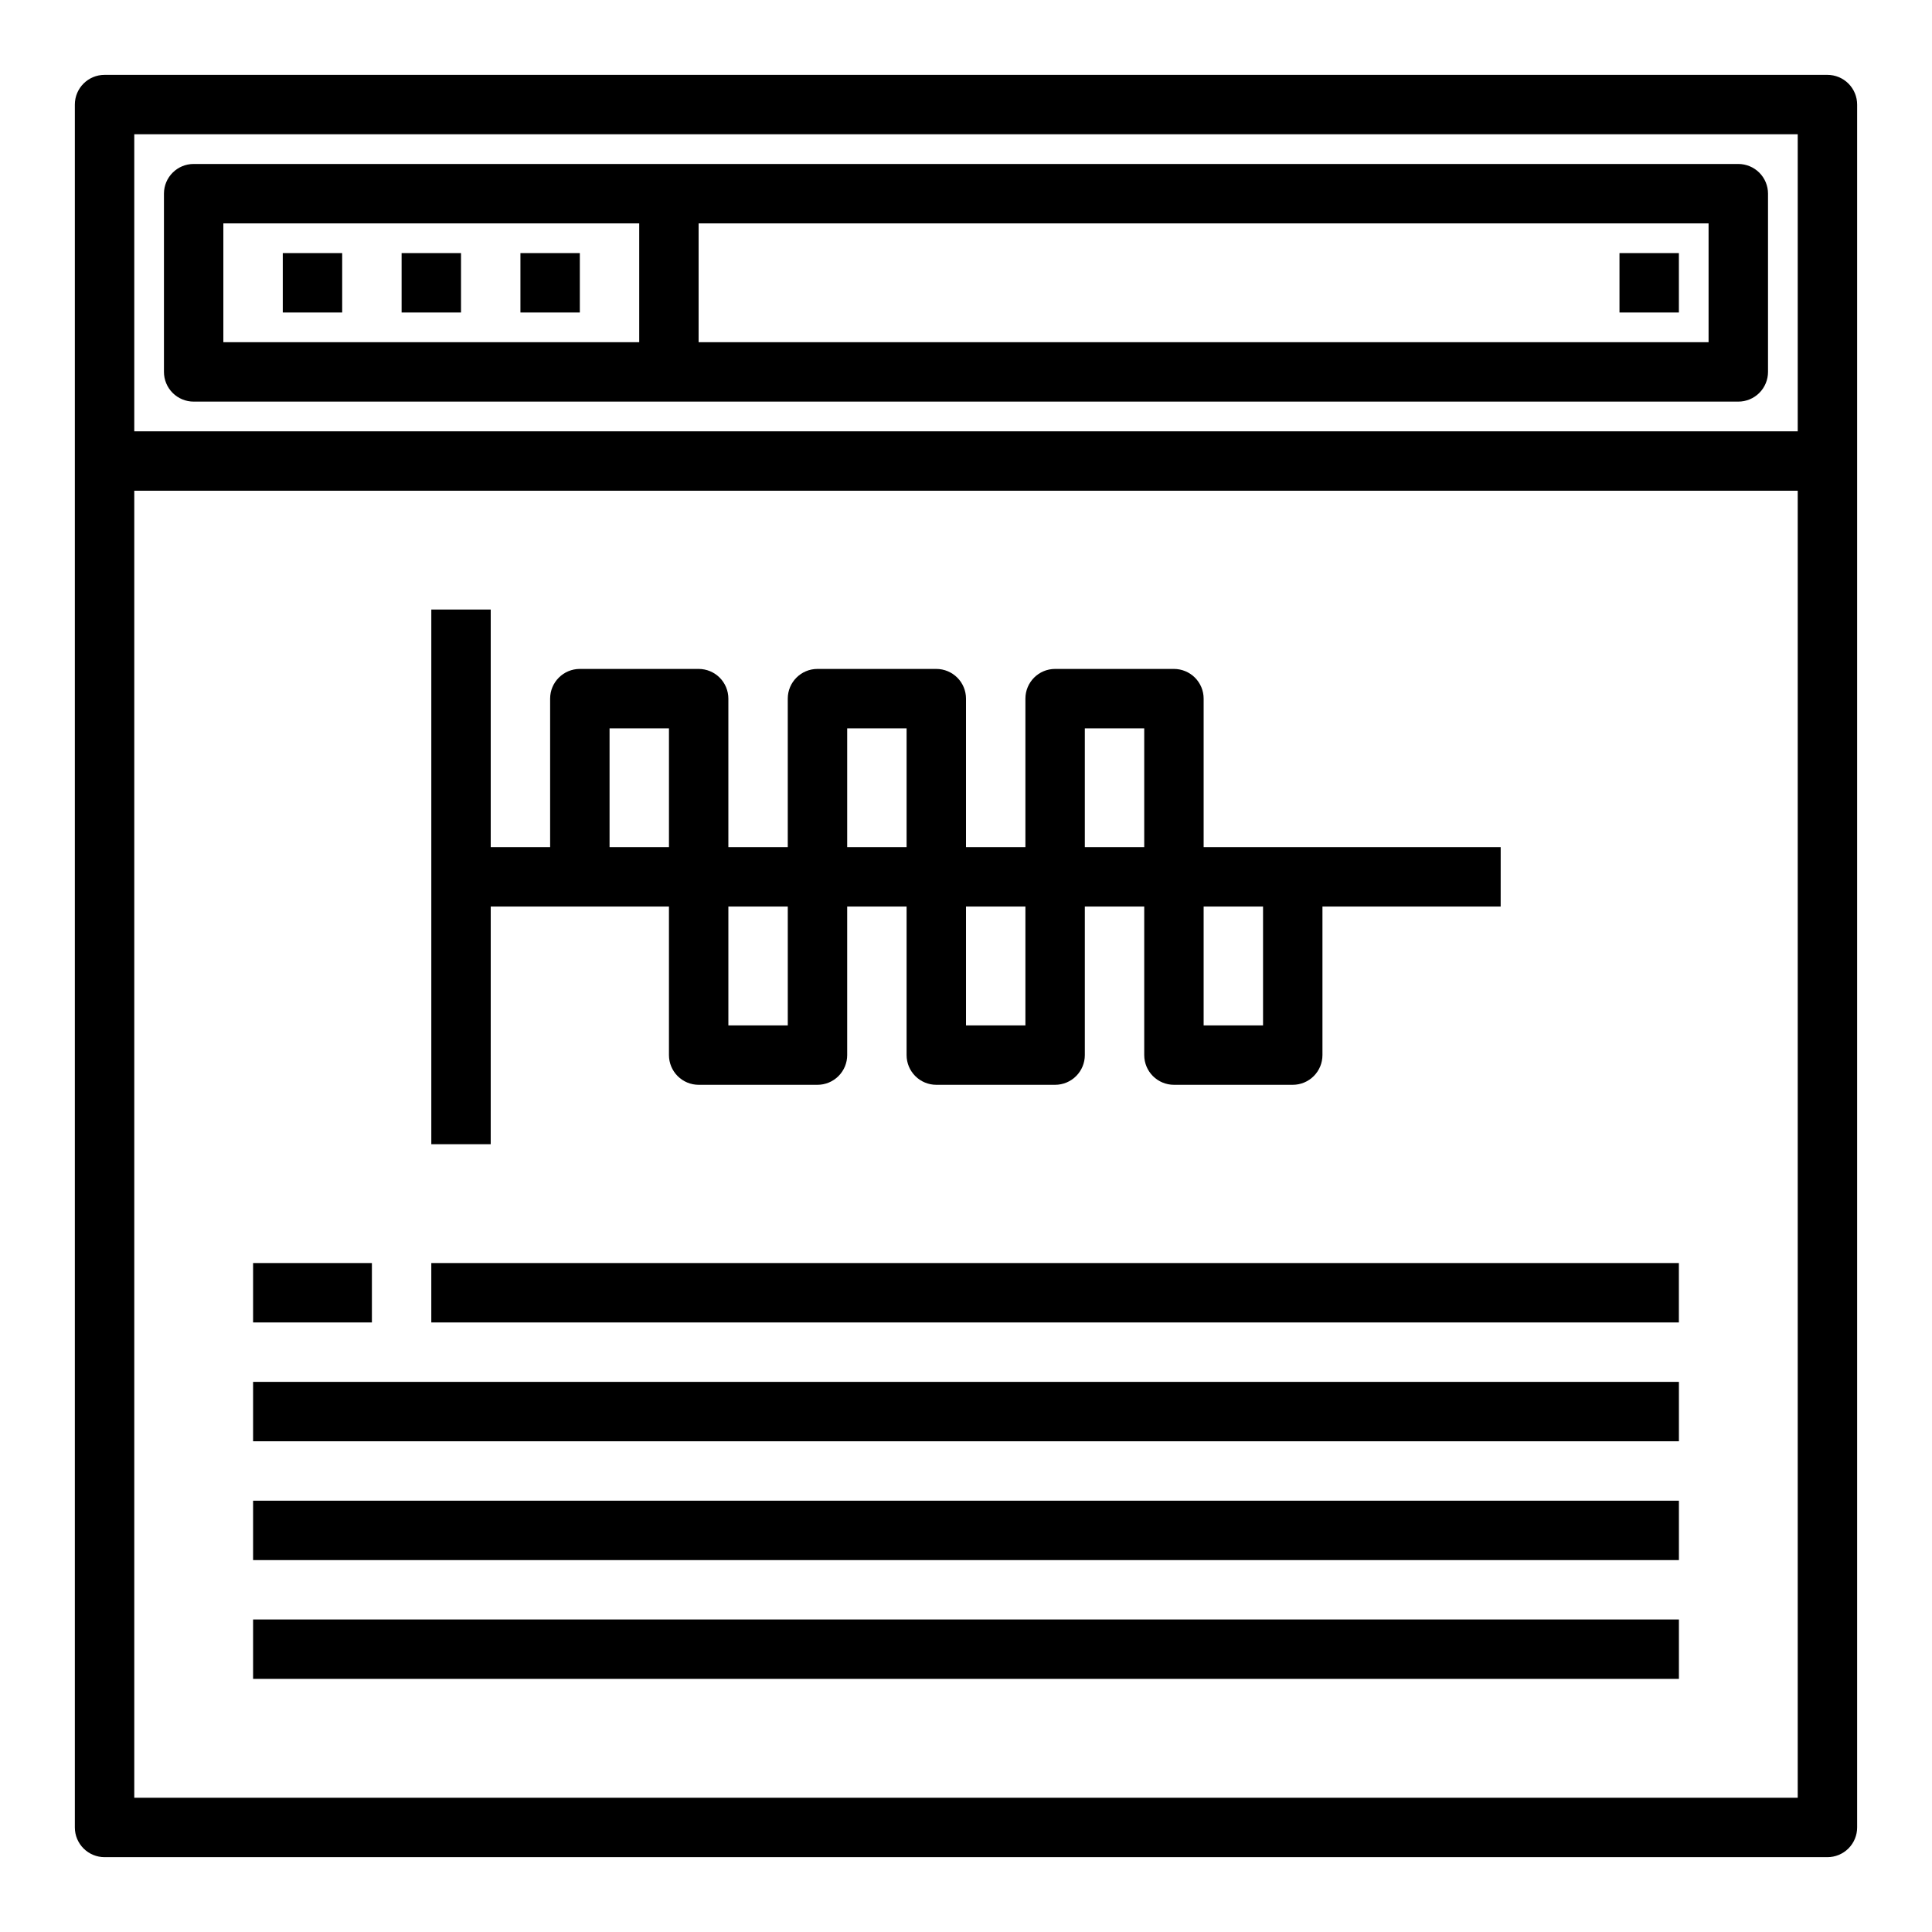
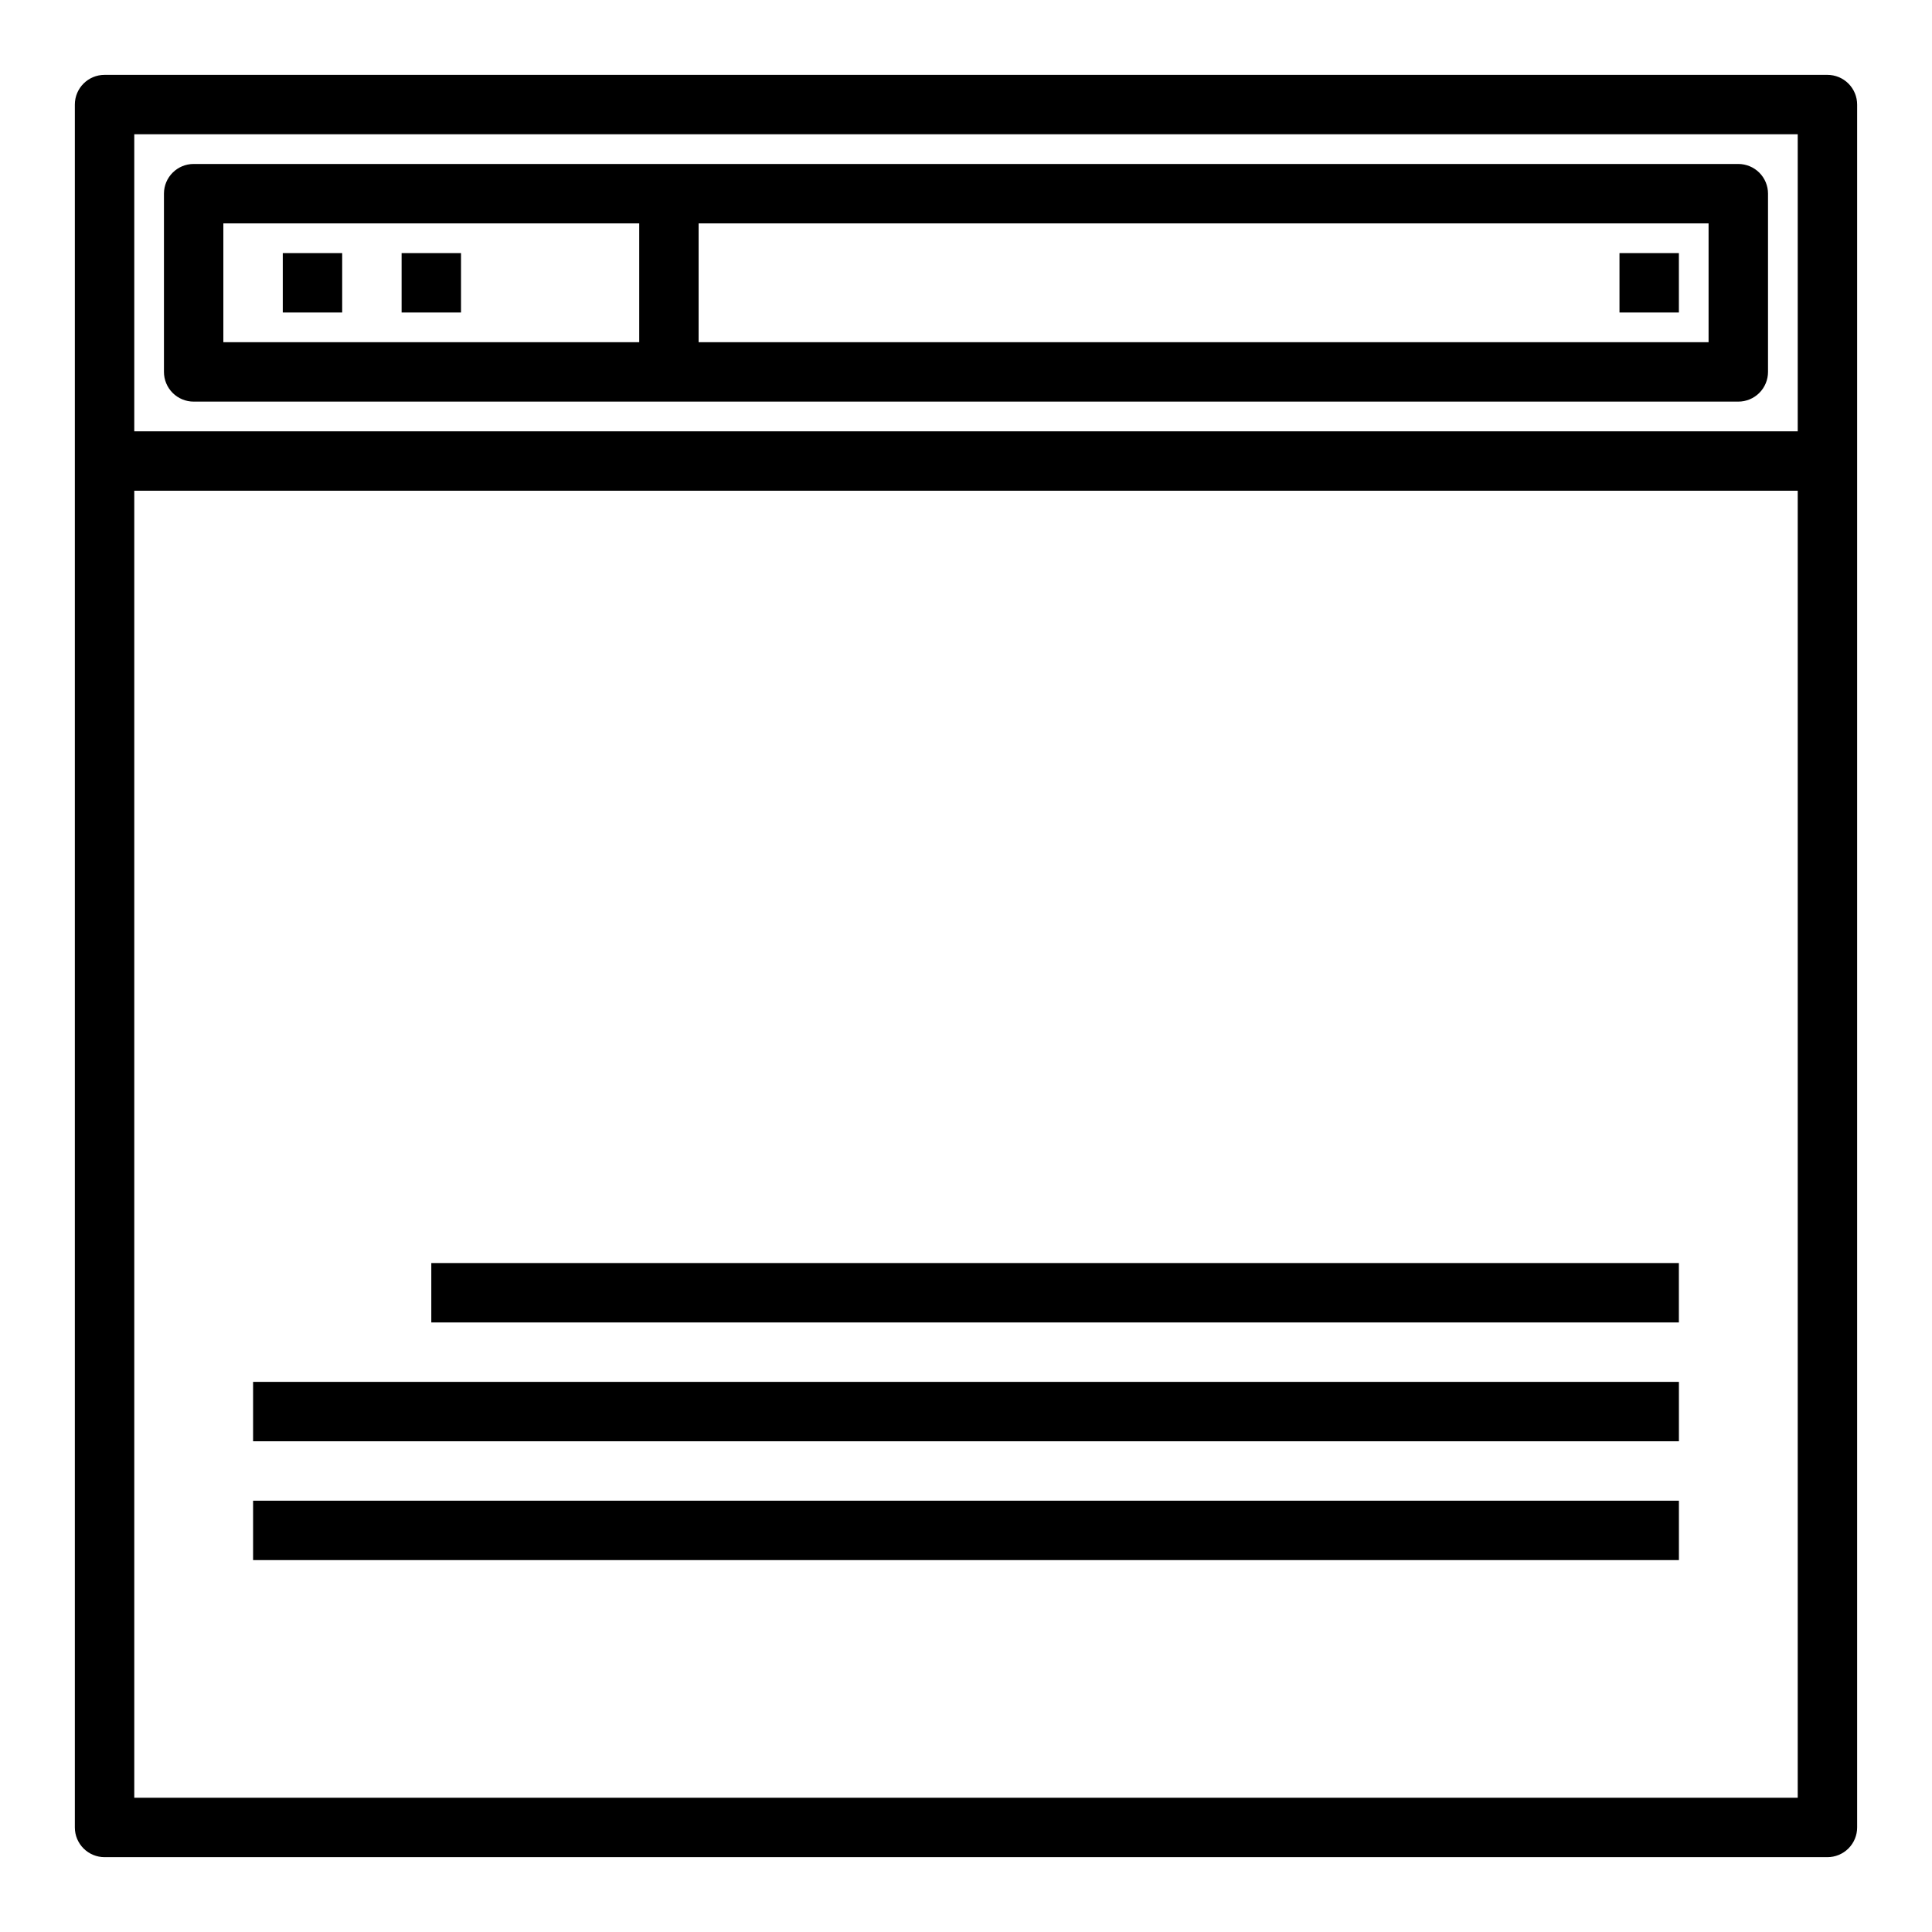
<svg xmlns="http://www.w3.org/2000/svg" fill="#000000" width="800px" height="800px" version="1.1" viewBox="144 144 512 512">
  <g>
    <path d="m628.29 163.84h-456.58c-4.348 0-7.875 3.527-7.875 7.875v456.58c0 2.086 0.832 4.09 2.309 5.566 1.477 1.473 3.477 2.305 5.566 2.305h456.58c2.086 0 4.09-0.832 5.566-2.305 1.473-1.477 2.305-3.481 2.305-5.566v-456.58c0-2.09-0.832-4.09-2.305-5.566-1.477-1.477-3.481-2.309-5.566-2.309zm-7.875 15.746v78.719h-440.83v-78.719zm-440.83 440.83v-346.37h440.83v346.37z" />
    <path d="m218.94 211.07h15.742v15.742h-15.742z" />
    <path d="m250.43 211.07h15.742v15.742h-15.742z" />
-     <path d="m281.92 211.07h15.742v15.742h-15.742z" />
    <path d="m573.18 211.07h15.742v15.742h-15.742z" />
    <path d="m195.32 250.43h409.35c2.086 0 4.09-0.828 5.566-2.305 1.477-1.477 2.305-3.481 2.305-5.566v-47.234c0-2.086-0.828-4.09-2.305-5.566-1.477-1.473-3.481-2.305-5.566-2.305h-409.35c-4.348 0-7.871 3.523-7.871 7.871v47.234c0 2.086 0.832 4.09 2.305 5.566 1.477 1.477 3.481 2.305 5.566 2.305zm401.47-15.742h-267.65v-31.488h267.65zm-393.6-31.488h110.21v31.488h-110.21z" />
-     <path d="m211.07 478.72h31.488v15.742h-31.488z" />
    <path d="m258.3 478.72h330.62v15.742h-330.62z" />
    <path d="m211.07 510.21h377.86v15.742h-377.86z" />
    <path d="m211.07 541.7h377.86v15.742h-377.86z" />
-     <path d="m211.07 573.18h377.86v15.742h-377.86z" />
-     <path d="m274.05 384.25h47.23v39.359c0 2.09 0.832 4.09 2.305 5.566 1.477 1.477 3.481 2.309 5.566 2.309h31.488c2.09 0 4.09-0.832 5.566-2.309 1.477-1.477 2.309-3.477 2.309-5.566v-39.359h15.742v39.359c0 2.09 0.828 4.09 2.305 5.566 1.477 1.477 3.481 2.309 5.566 2.309h31.488c2.09 0 4.09-0.832 5.566-2.309 1.477-1.477 2.309-3.477 2.309-5.566v-39.359h15.742v39.359c0 2.09 0.828 4.09 2.305 5.566 1.477 1.477 3.481 2.309 5.566 2.309h31.488c2.09 0 4.09-0.832 5.566-2.309 1.477-1.477 2.305-3.477 2.305-5.566v-39.359h47.23l0.004-15.742h-78.719v-39.363c0-2.086-0.832-4.09-2.309-5.566-1.477-1.473-3.477-2.305-5.566-2.305h-31.488c-4.348 0-7.871 3.523-7.871 7.871v39.359l-15.742 0.004v-39.363c0-2.086-0.832-4.09-2.309-5.566-1.477-1.473-3.477-2.305-5.566-2.305h-31.488c-4.348 0-7.871 3.523-7.871 7.871v39.359l-15.742 0.004v-39.363c0-2.086-0.832-4.09-2.309-5.566-1.473-1.473-3.477-2.305-5.566-2.305h-31.484c-4.348 0-7.875 3.523-7.875 7.871v39.359l-15.742 0.004v-62.977h-15.746v141.7h15.742zm204.67 31.488h-15.742v-31.488h15.742zm-47.23-78.719h15.742v31.488h-15.742zm-15.746 78.719h-15.742v-31.488h15.742zm-47.23-78.719h15.742v31.488h-15.742zm-15.746 78.719h-15.742v-31.488h15.742zm-47.23-78.719h15.742v31.488h-15.742z" />
  </g>
</svg>